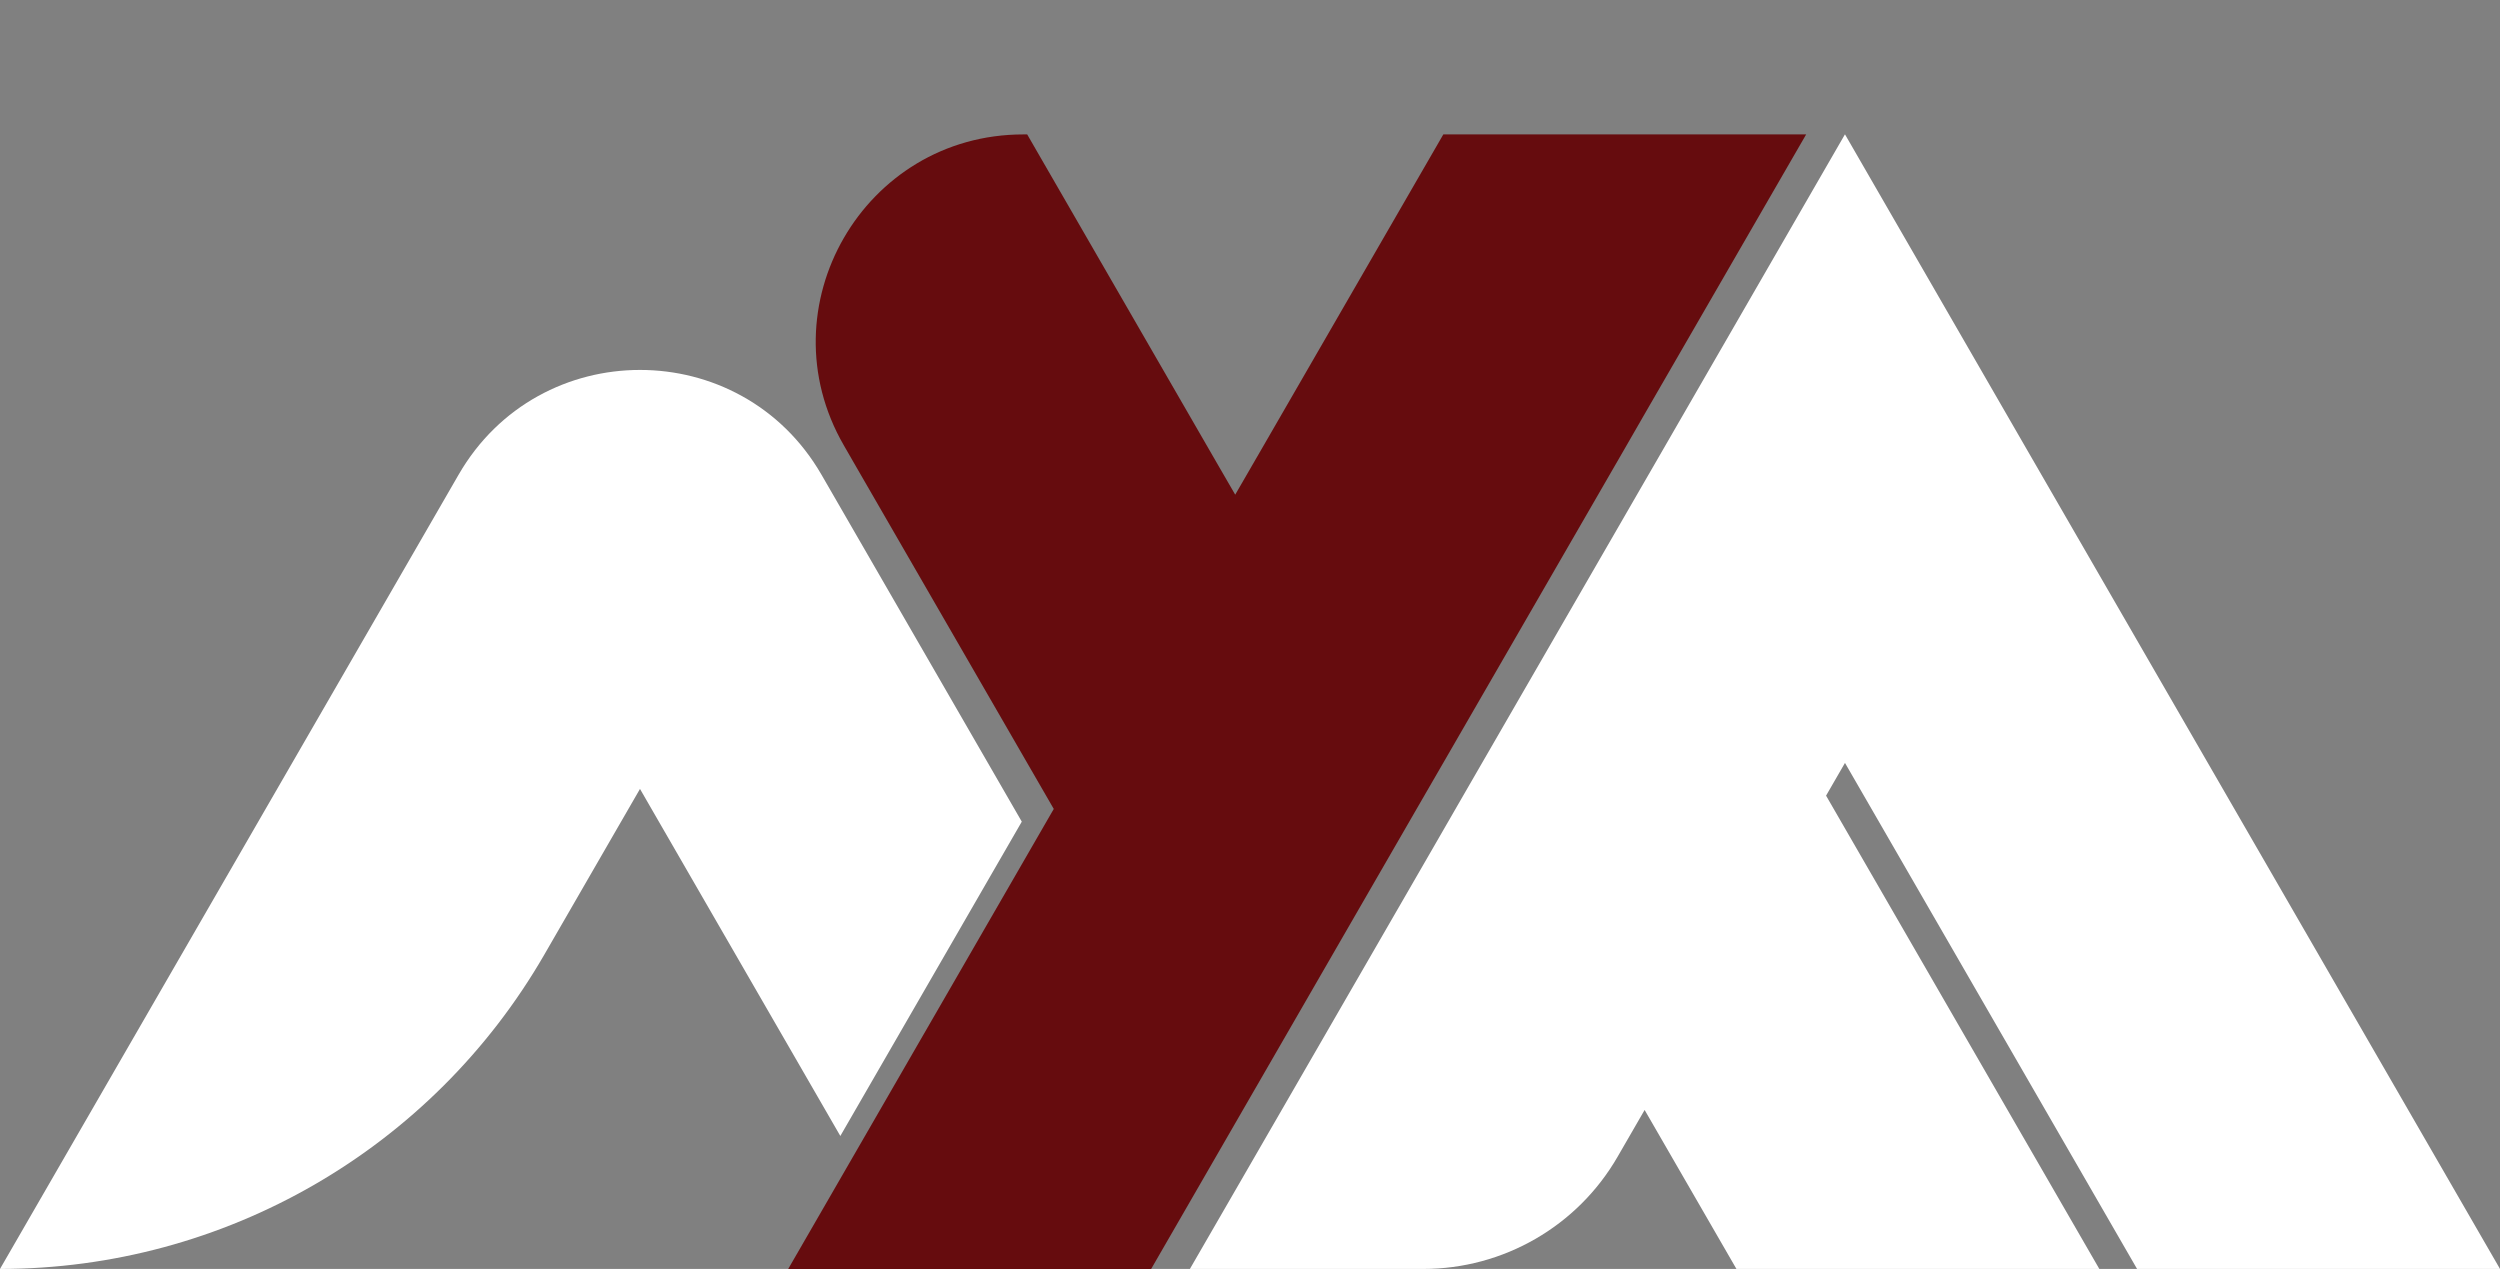
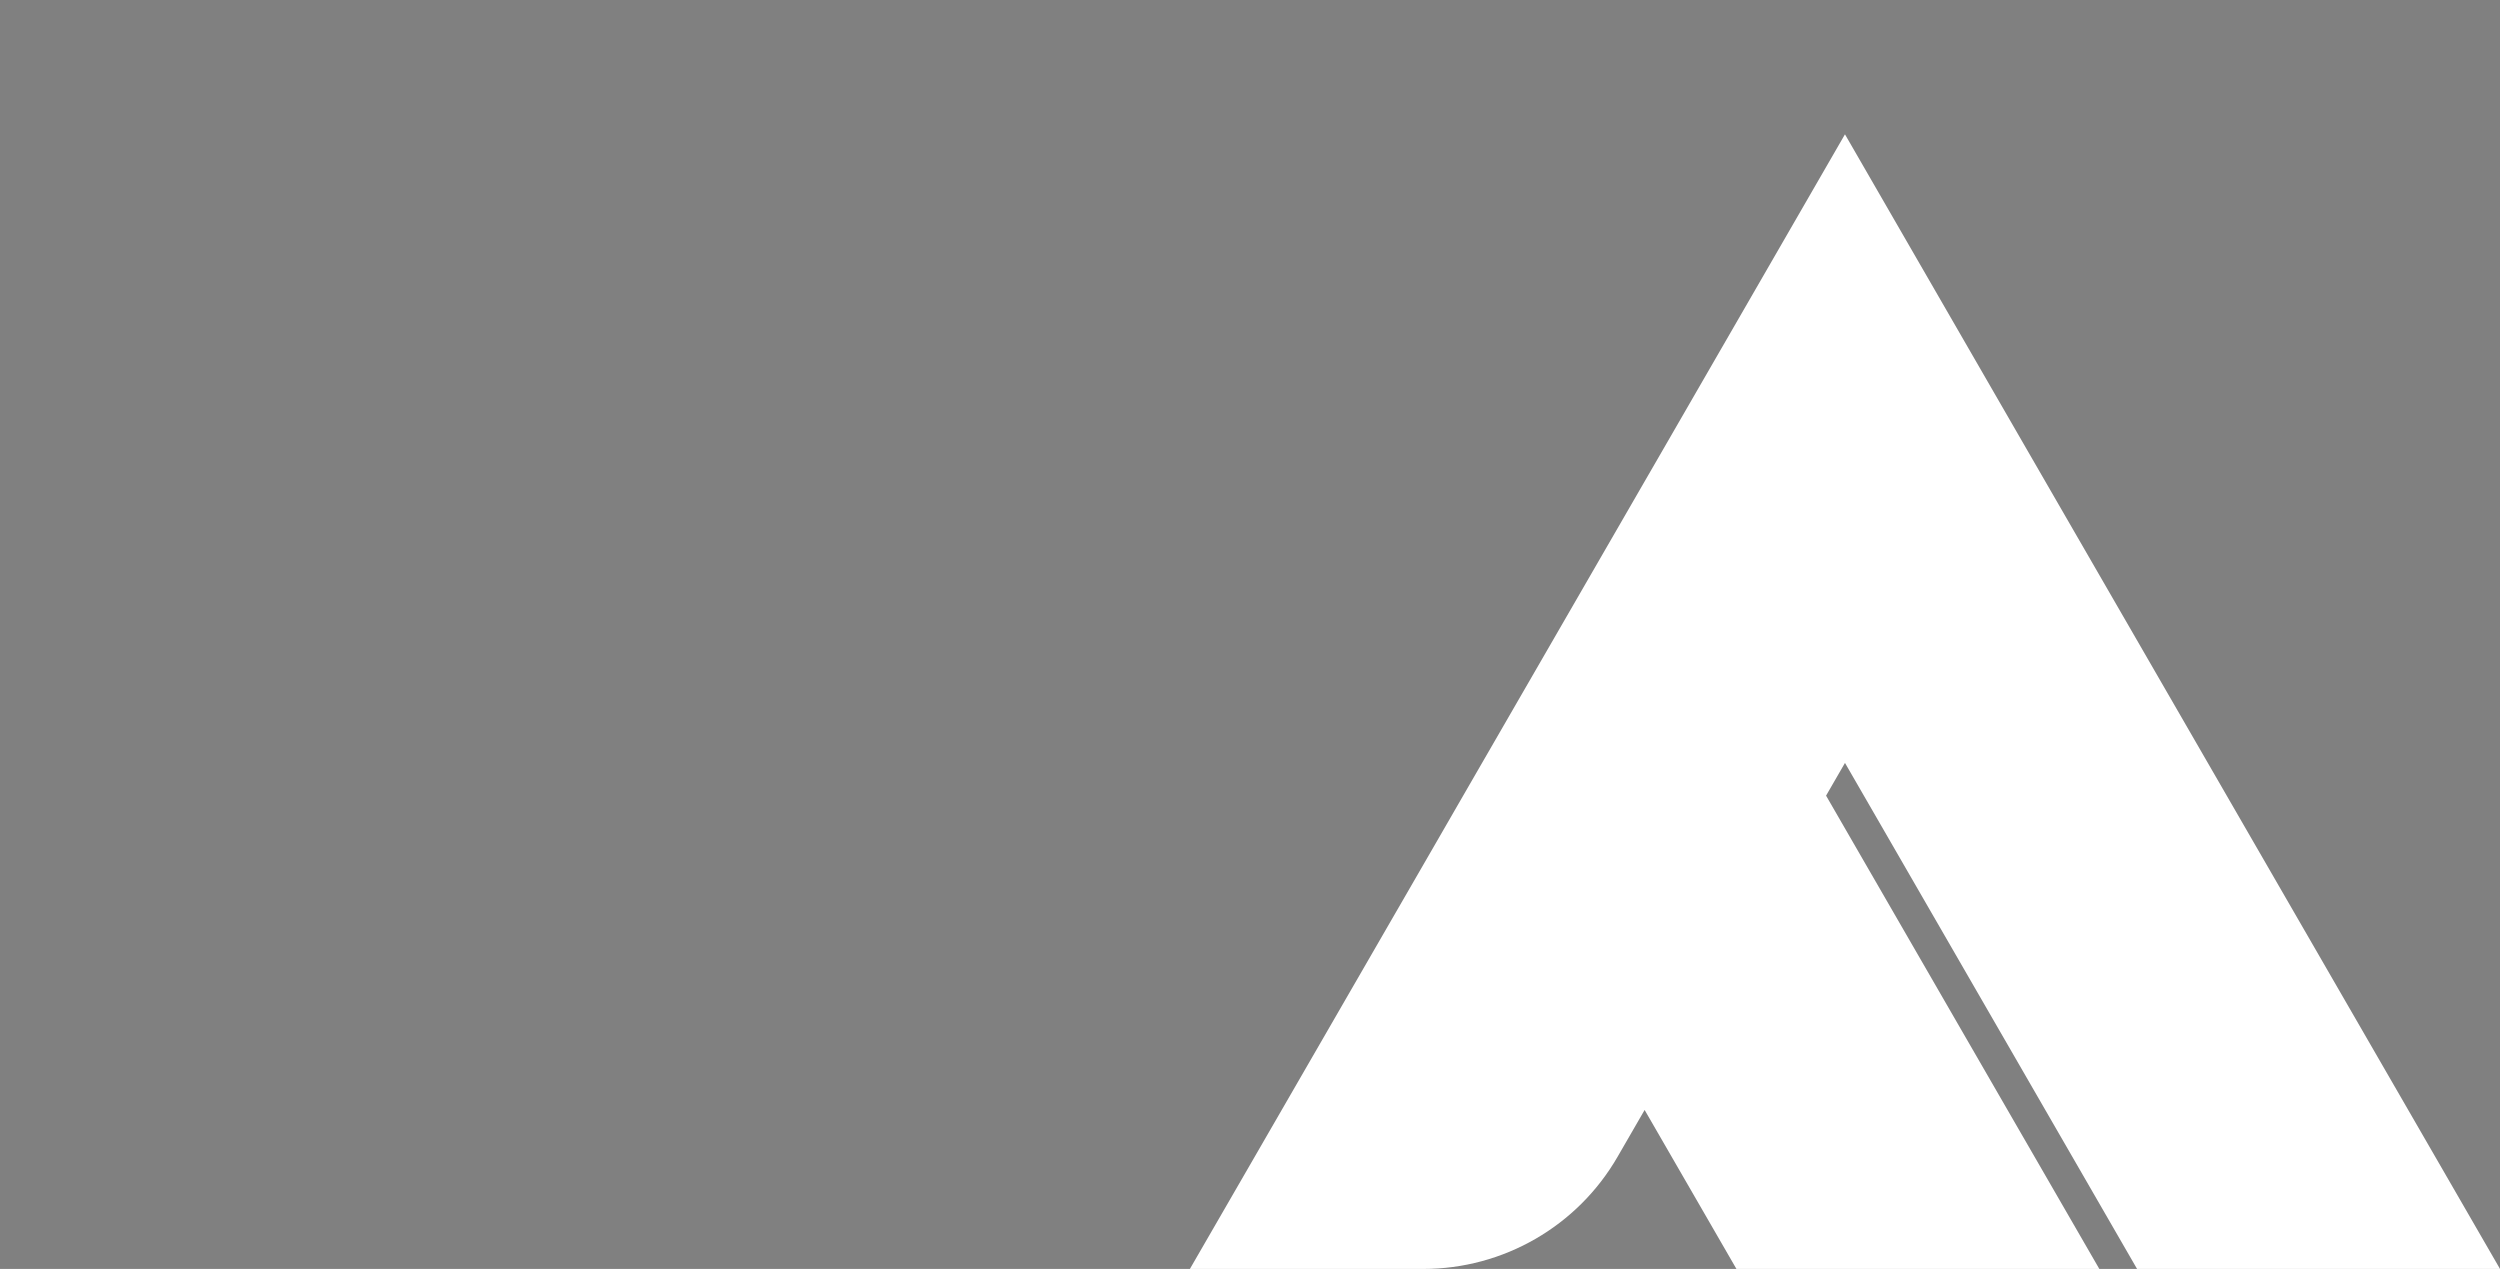
<svg xmlns="http://www.w3.org/2000/svg" id="Layer_1" data-name="Layer 1" viewBox="0 0 512 259.88">
  <rect x="0" y="0" width="512" height="259.88" fill="#808080" stroke="none" />
  <defs>
    <style>
      .cls-1 {
        fill: #fff;
      }

      .cls-2 {
        fill: #660c0e;
      }
    </style>
  </defs>
  <path class="cls-1" d="m377.85,156.25l-3.87,6.7,55.97,96.94h-74.32l-18.81-32.57-5.54,9.59h0c-8.21,14.22-23.38,22.97-39.8,22.97h-47.79l13.27-22.97,37.16-64.35,5.54-9.61,37.16-64.35,3.87-6.7,37.16-64.39,37.16,64.39,97,167.99h-74.33l-59.82-103.63Z" />
-   <path class="cls-1" d="m209.26,168.28l-37.16,64.37-37.16-64.37-3.87-6.71-19.6,33.95C88.48,235.35,45.99,259.88,0,259.88h0L93.92,97.22h0c16.51-28.61,57.8-28.61,74.32,0h0s3.87,6.7,3.87,6.7l37.16,64.37Z" />
-   <path class="cls-2" d="m369.91,27.51l-33.21,57.49-3.86,6.71-37.17,64.37-5.54,9.58-37.16,64.39-17.22,29.84h-74.33l54.39-94.22-3.11-5.38-37.16-64.35-2.73-4.74h0c-16.34-28.3,4.08-63.67,36.76-63.67h.8l2.33,4.04,37.16,64.37,3.11,5.37,5.54-9.58,37.08-64.2h74.32Z" />
</svg>